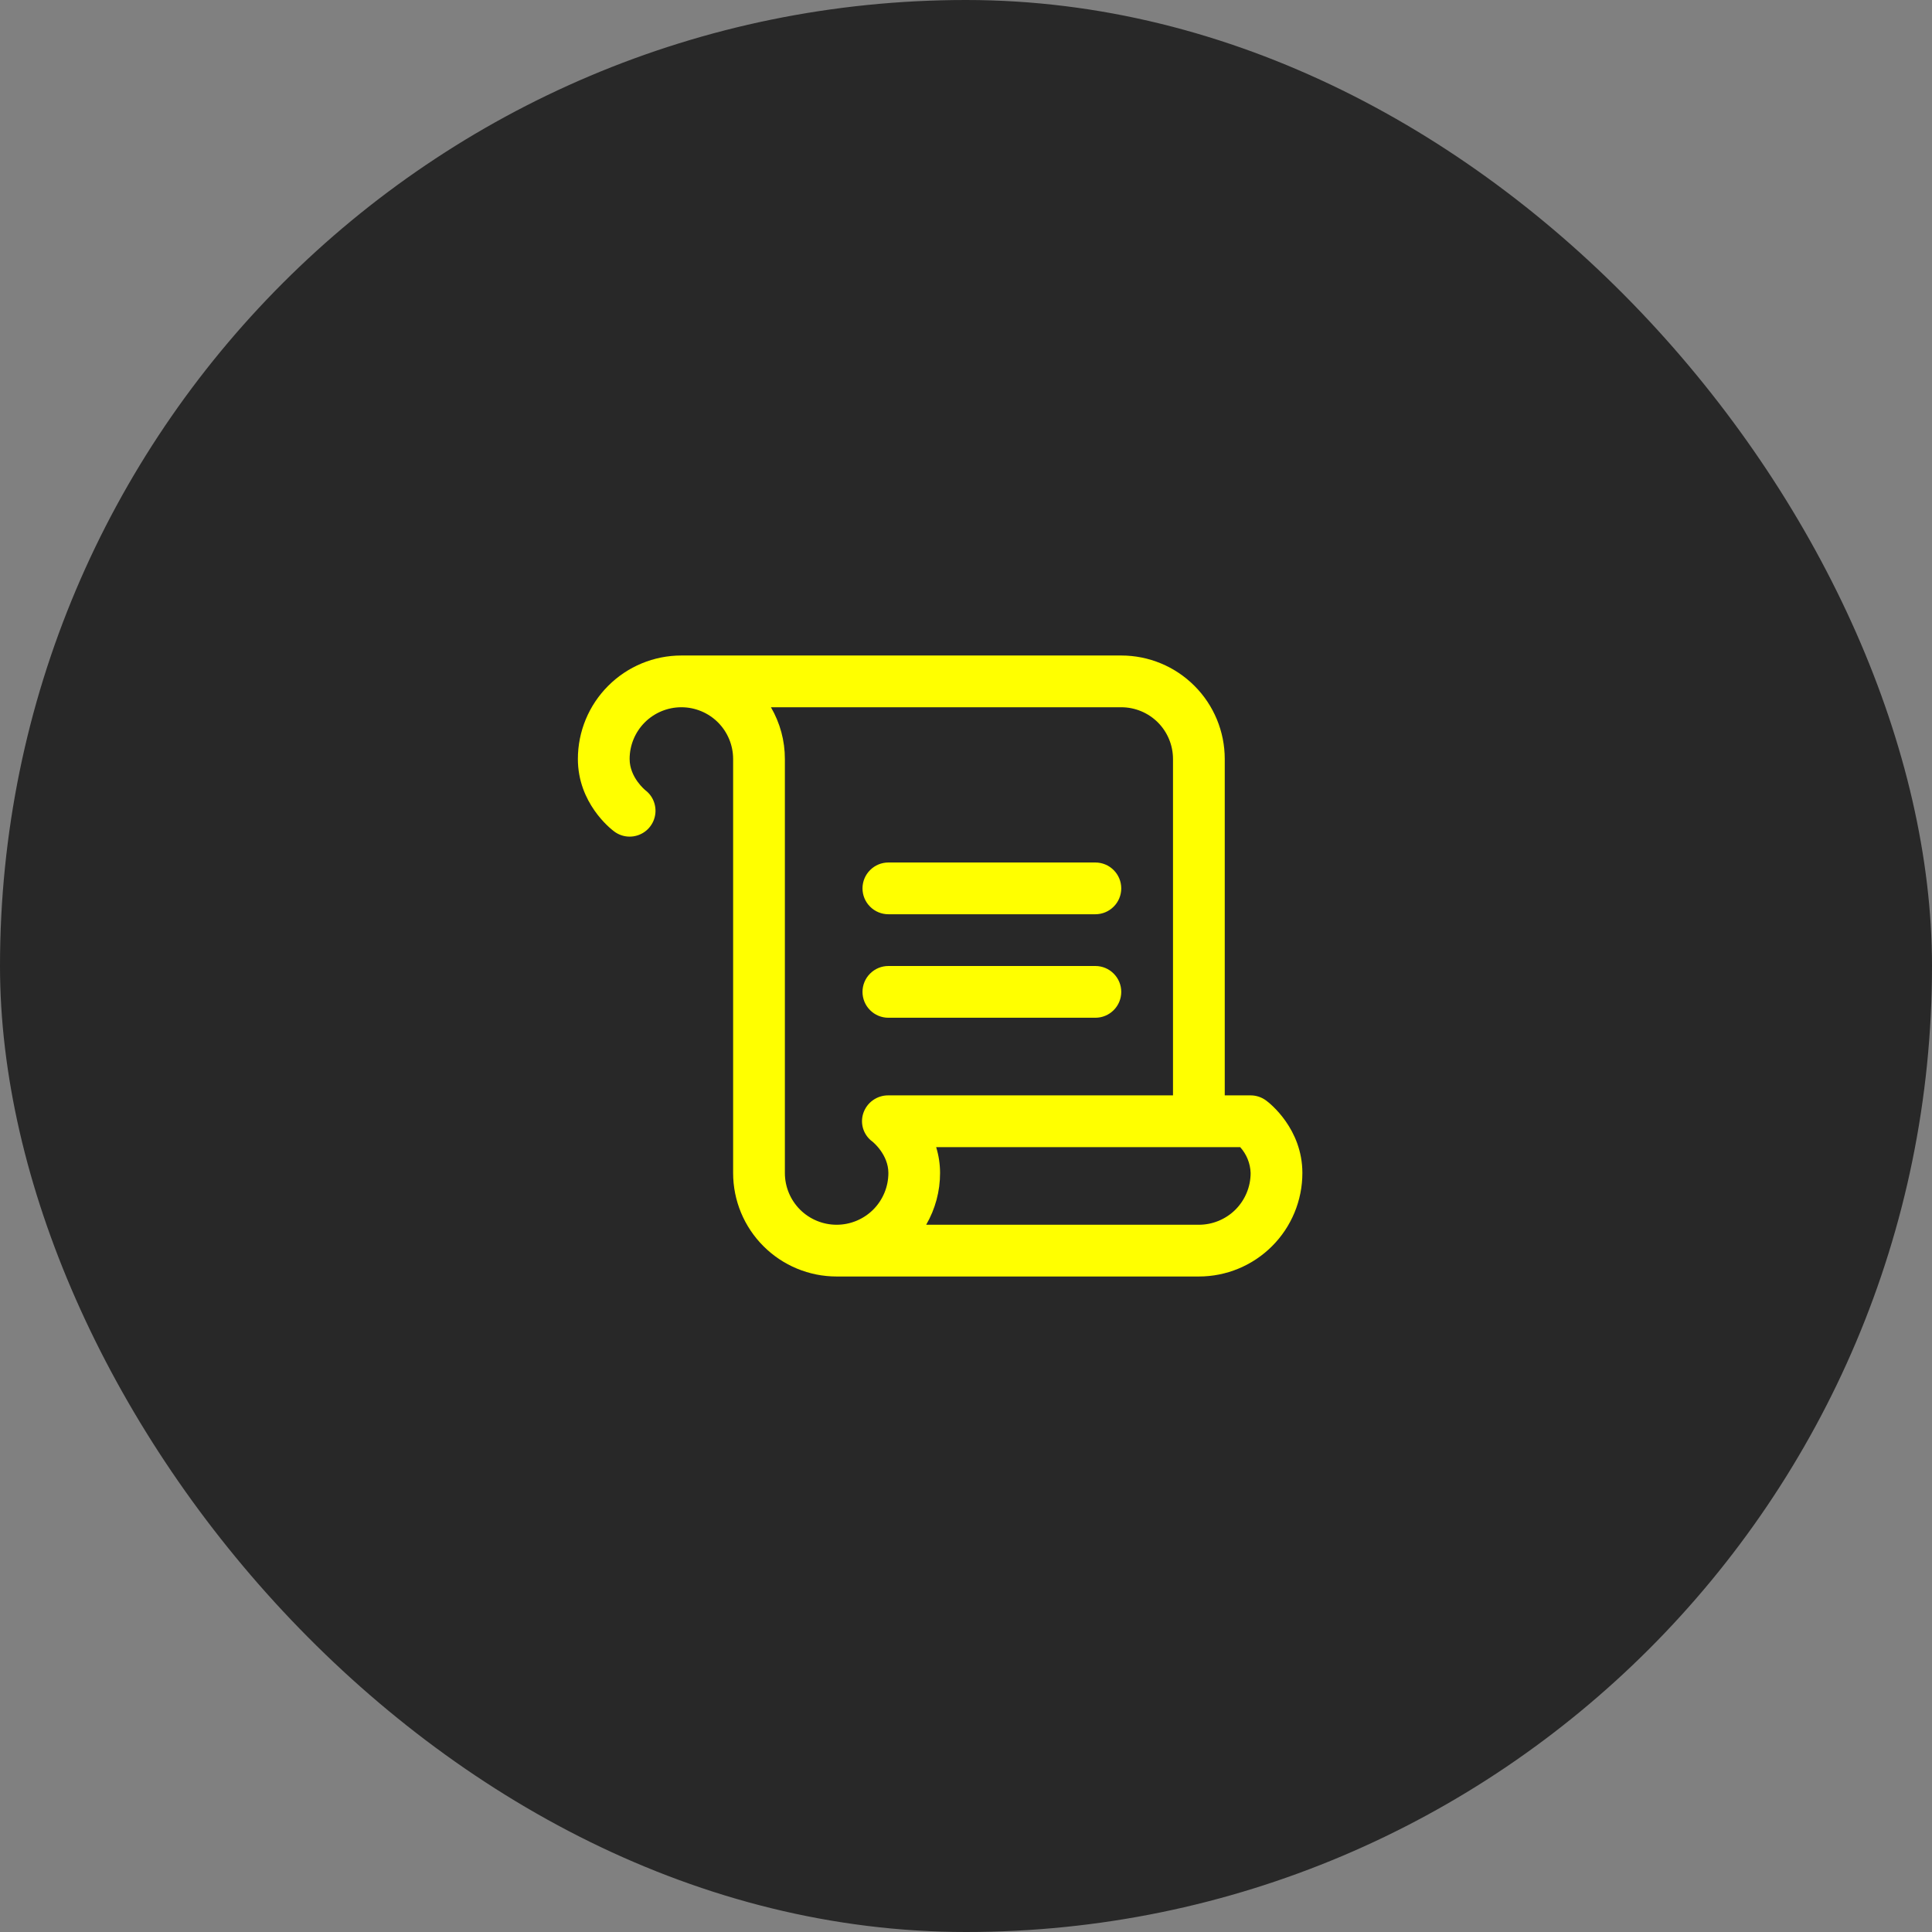
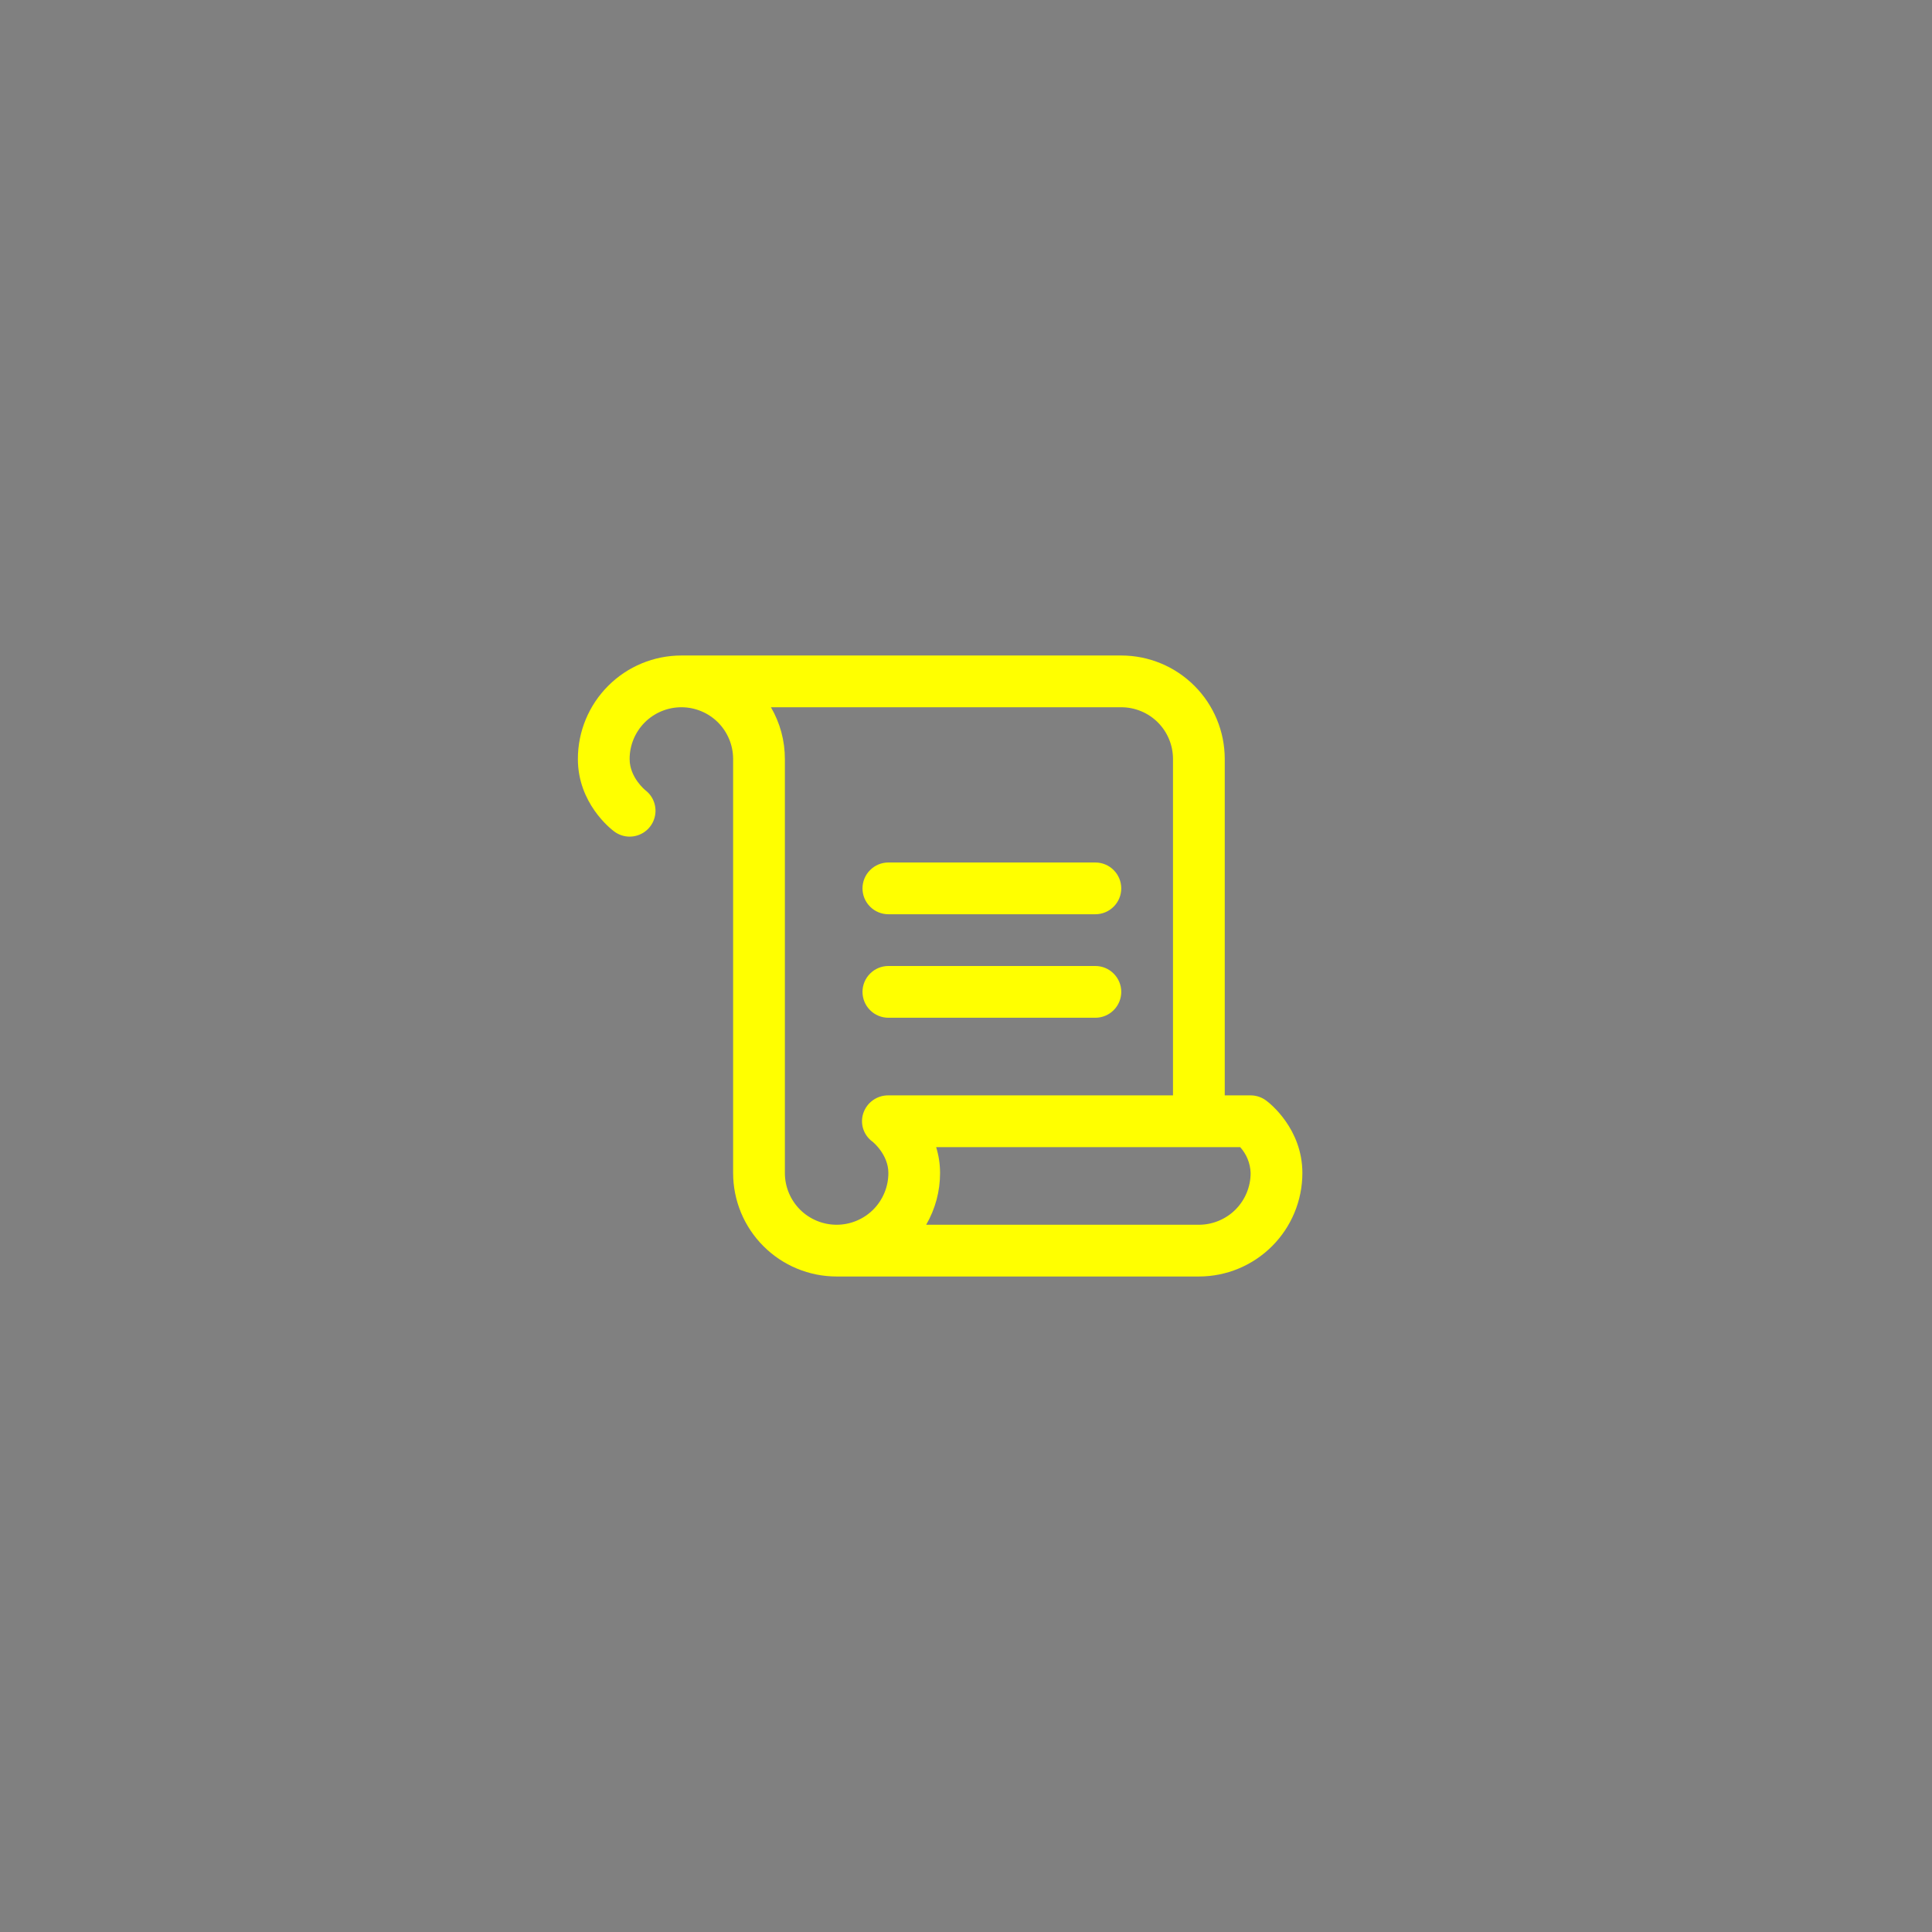
<svg xmlns="http://www.w3.org/2000/svg" width="56" height="56" viewBox="0 0 56 56" fill="none">
  <rect x="0" y="0" width="56" height="56" fill="#808080" stroke="none" />
-   <rect width="56" height="56" rx="28" fill="#282828" />
  <path d="M25 25.75C25 25.551 25.079 25.36 25.22 25.22C25.36 25.079 25.551 25 25.75 25H31.75C31.949 25 32.14 25.079 32.28 25.22C32.421 25.36 32.5 25.551 32.5 25.75C32.5 25.949 32.421 26.14 32.28 26.28C32.14 26.421 31.949 26.5 31.75 26.5H25.75C25.551 26.5 25.36 26.421 25.22 26.28C25.079 26.14 25 25.949 25 25.75ZM25.75 29.5H31.75C31.949 29.5 32.14 29.421 32.28 29.28C32.421 29.14 32.5 28.949 32.5 28.75C32.5 28.551 32.421 28.36 32.28 28.22C32.14 28.079 31.949 28 31.75 28H25.75C25.551 28 25.36 28.079 25.22 28.22C25.079 28.36 25 28.551 25 28.75C25 28.949 25.079 29.14 25.22 29.28C25.36 29.421 25.551 29.5 25.75 29.5ZM37.75 34C37.75 34.796 37.434 35.559 36.871 36.121C36.309 36.684 35.546 37 34.75 37H24.25C23.454 37 22.691 36.684 22.129 36.121C21.566 35.559 21.25 34.796 21.25 34V22C21.25 21.602 21.092 21.221 20.811 20.939C20.529 20.658 20.148 20.5 19.75 20.5C19.352 20.5 18.971 20.658 18.689 20.939C18.408 21.221 18.25 21.602 18.25 22C18.25 22.538 18.703 22.902 18.707 22.906C18.832 23.001 18.923 23.133 18.968 23.283C19.013 23.433 19.011 23.593 18.96 23.742C18.91 23.89 18.814 24.019 18.687 24.11C18.559 24.201 18.407 24.25 18.25 24.25C18.088 24.25 17.93 24.197 17.801 24.099C17.692 24.019 16.75 23.276 16.75 22C16.75 21.204 17.066 20.441 17.629 19.879C18.191 19.316 18.954 19 19.75 19H32.5C33.296 19 34.059 19.316 34.621 19.879C35.184 20.441 35.5 21.204 35.5 22V31.75H36.25C36.412 31.75 36.57 31.803 36.7 31.9C36.812 31.981 37.75 32.724 37.75 34ZM25.024 32.264C25.076 32.112 25.173 31.981 25.304 31.889C25.434 31.797 25.59 31.748 25.75 31.75H34V22C34 21.602 33.842 21.221 33.561 20.939C33.279 20.658 32.898 20.5 32.5 20.5H22.346C22.611 20.955 22.751 21.473 22.75 22V34C22.75 34.398 22.908 34.779 23.189 35.061C23.471 35.342 23.852 35.5 24.25 35.5C24.648 35.5 25.029 35.342 25.311 35.061C25.592 34.779 25.75 34.398 25.75 34C25.75 33.462 25.297 33.098 25.293 33.094C25.165 33.003 25.07 32.873 25.021 32.723C24.973 32.574 24.974 32.413 25.024 32.264ZM36.25 34C36.241 33.722 36.133 33.456 35.947 33.25H27.135C27.21 33.493 27.248 33.746 27.248 34C27.249 34.527 27.11 35.044 26.846 35.5H34.75C35.148 35.5 35.529 35.342 35.811 35.061C36.092 34.779 36.25 34.398 36.25 34Z" fill="#FFFF00" />
</svg>